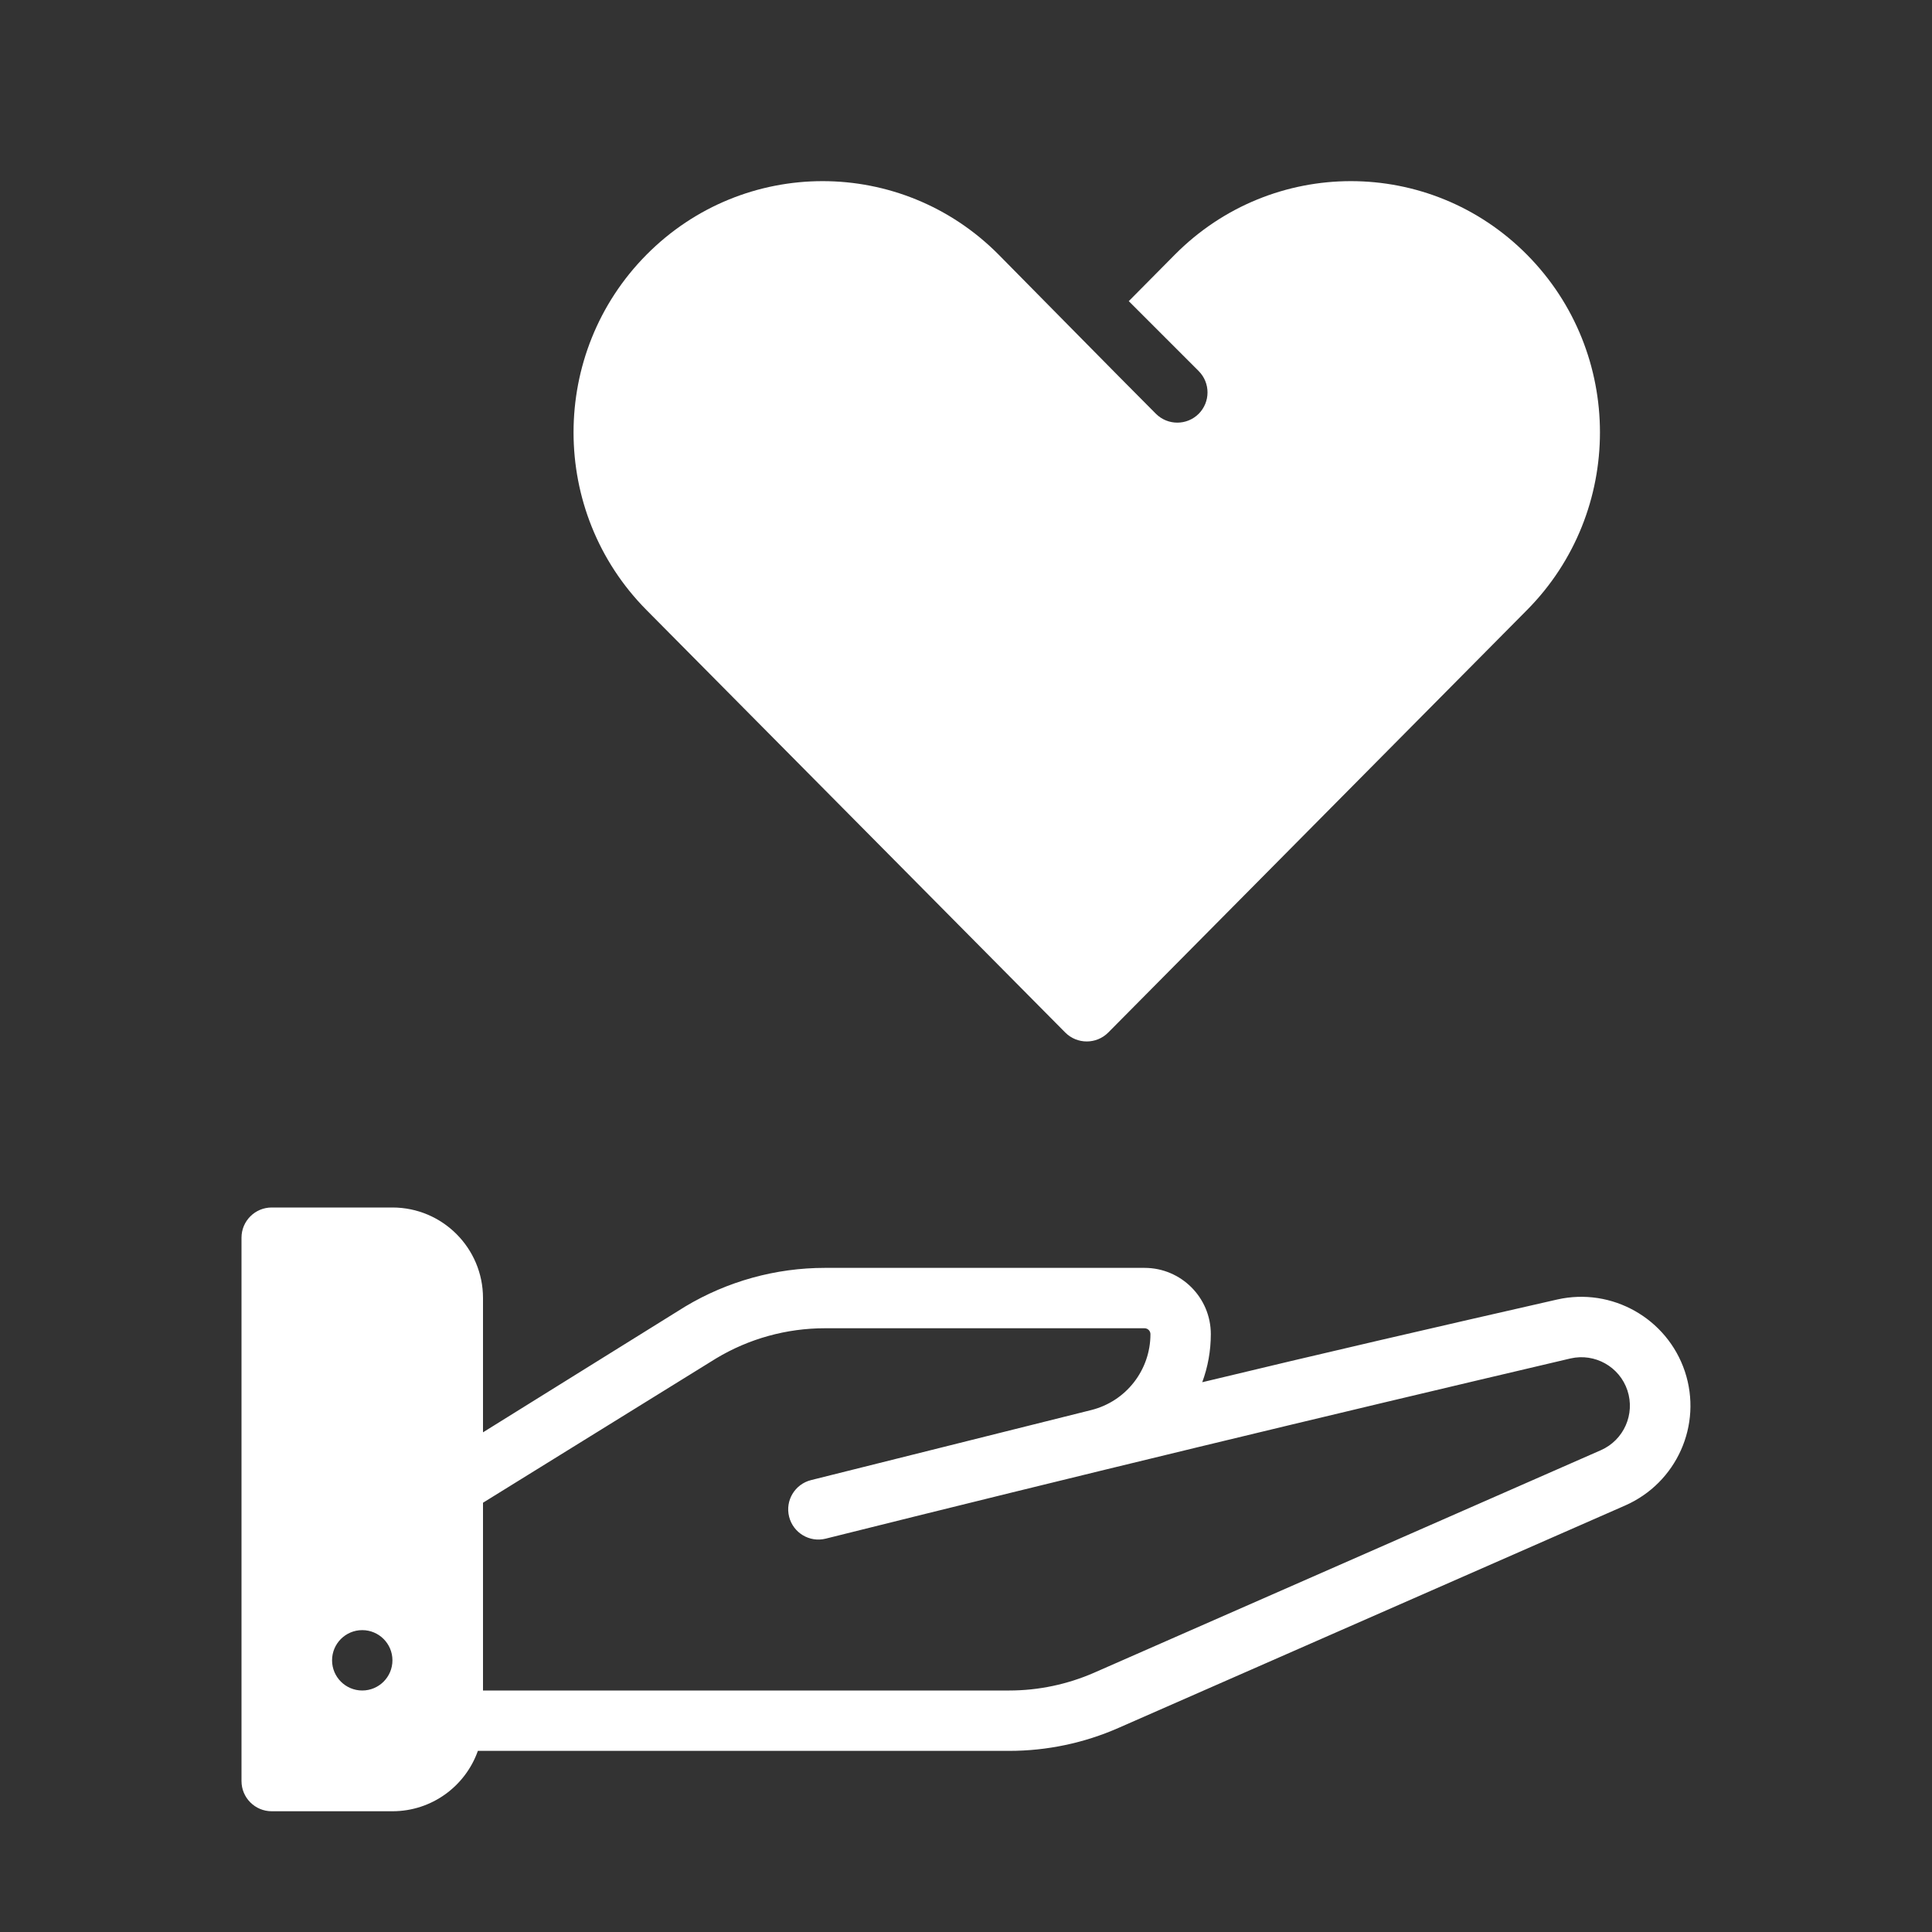
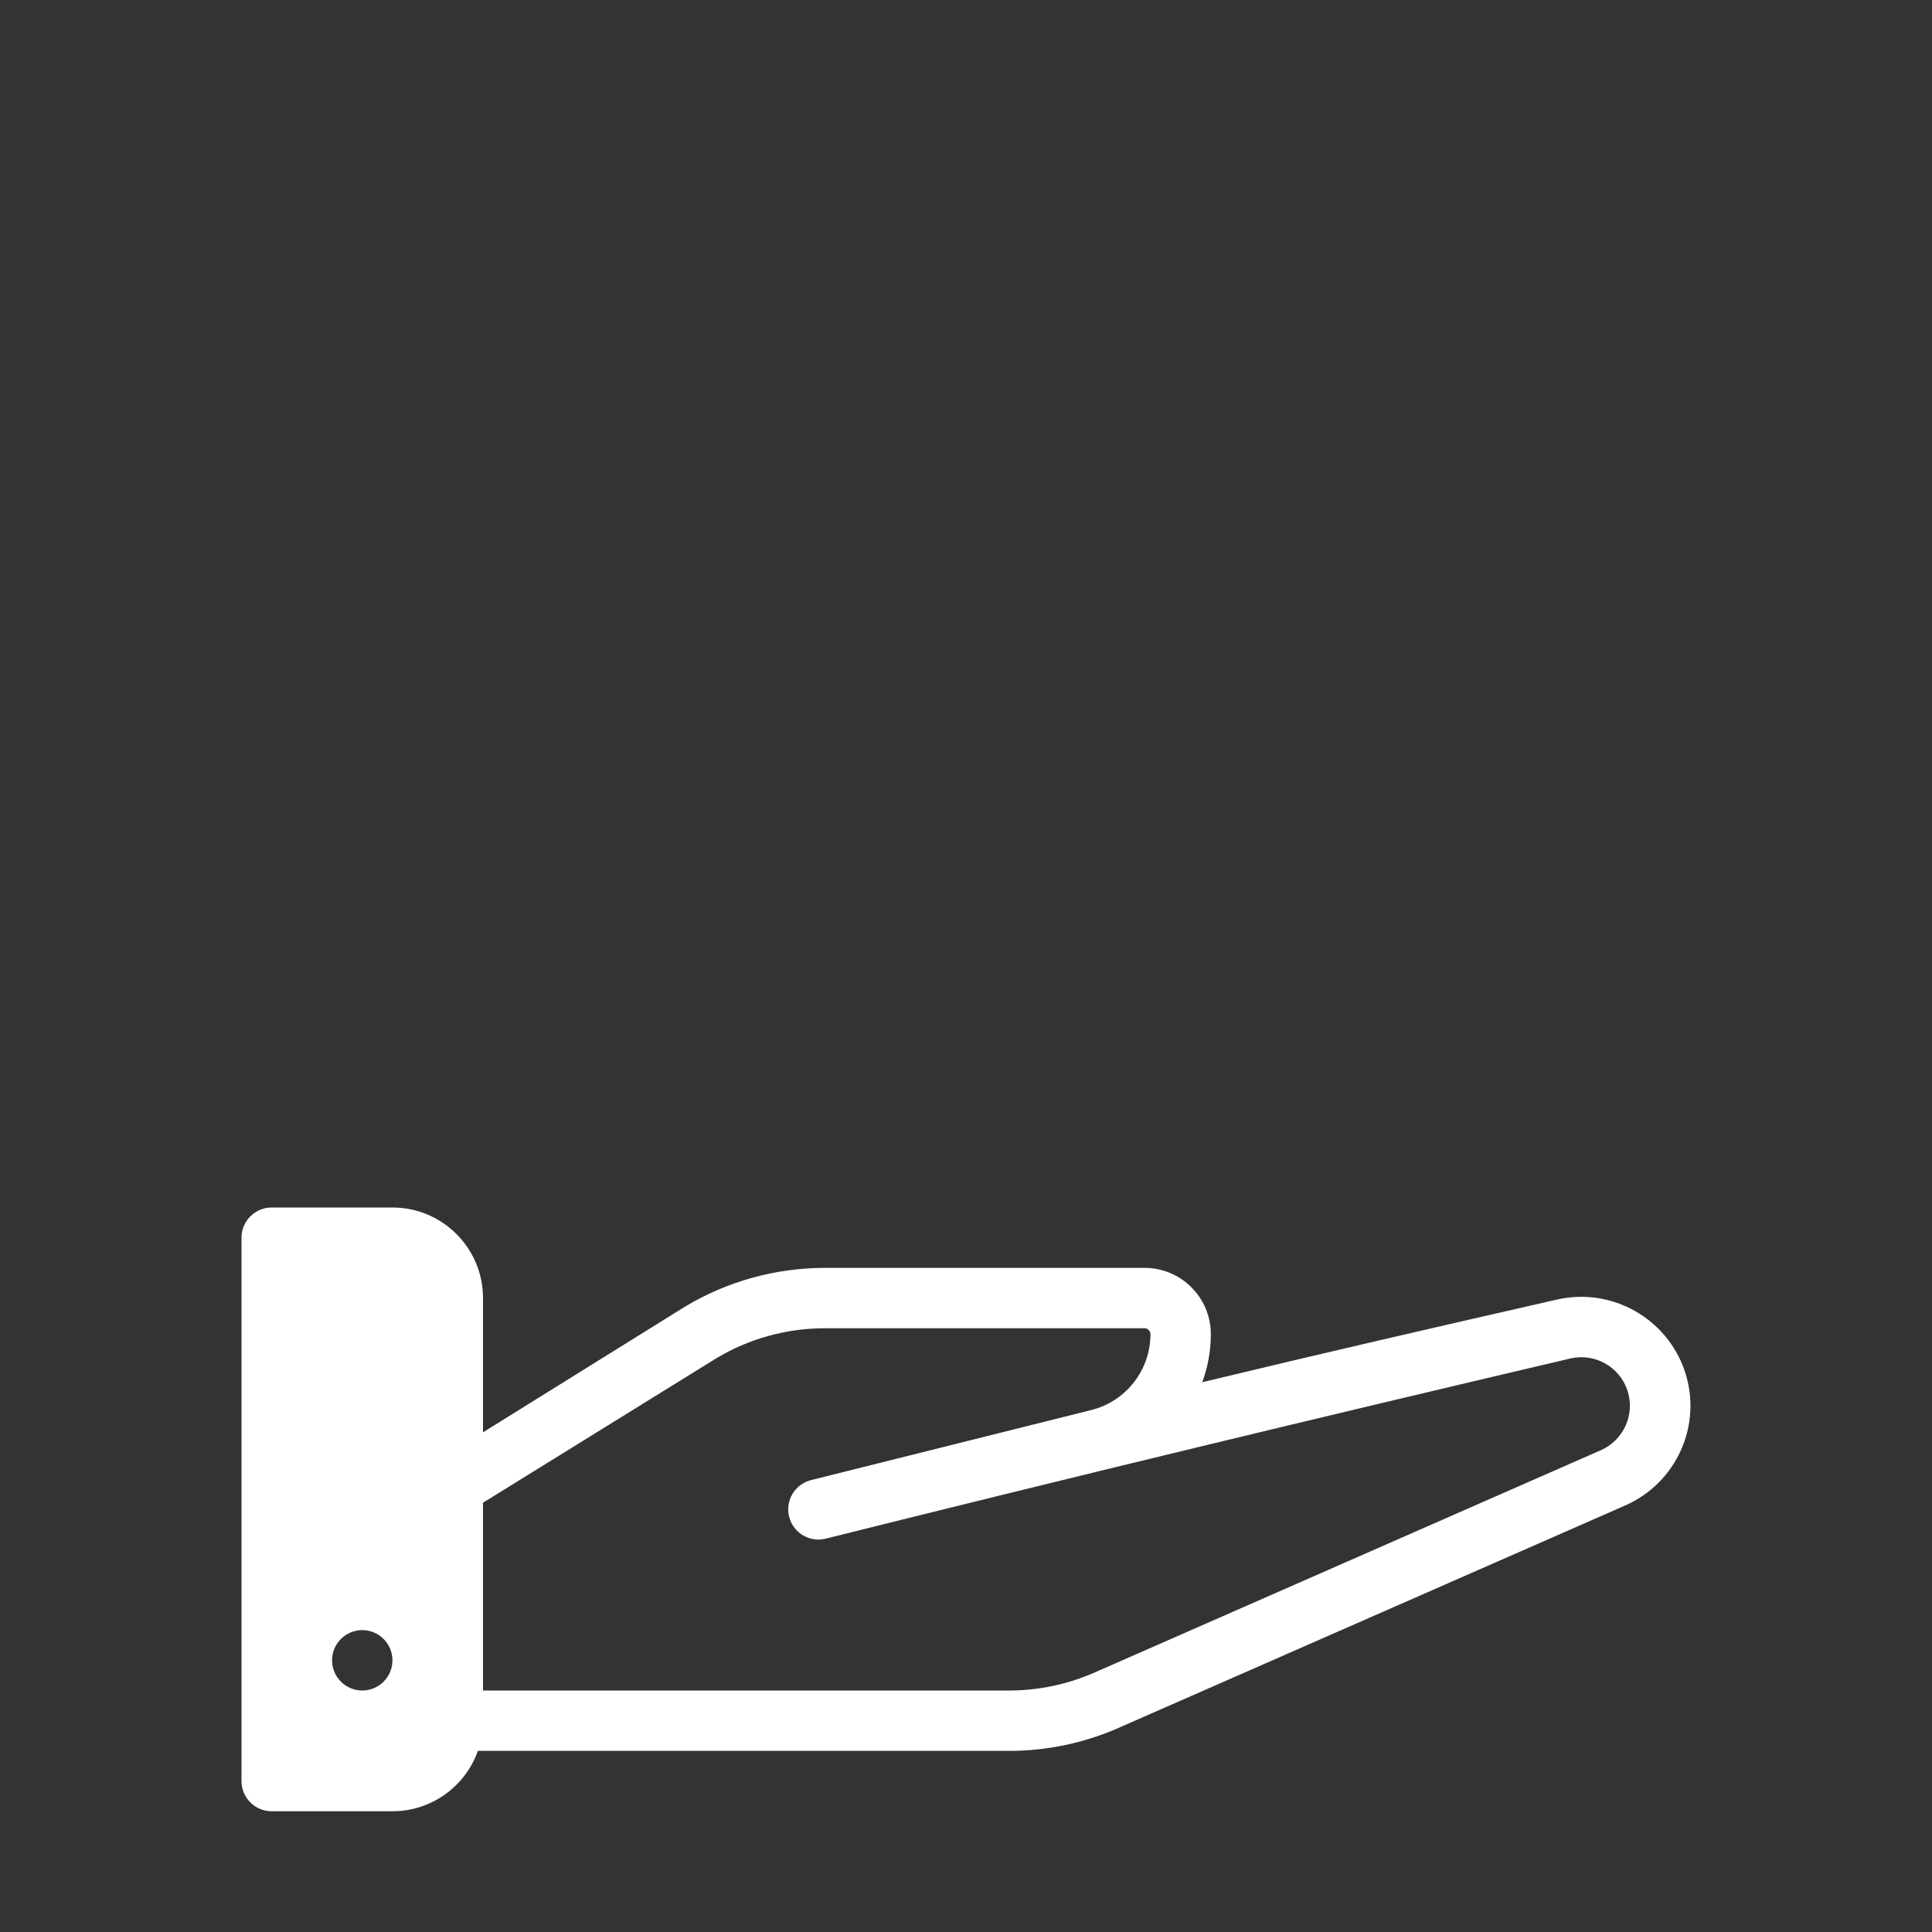
<svg xmlns="http://www.w3.org/2000/svg" width="32" height="32" viewBox="0 0 32 32" fill="none">
  <rect x="0" y="0" width="32" height="32" fill="#333333" stroke="none" />
  <path fill-rule="evenodd" clip-rule="evenodd" d="M8 21.5C8 20.672 7.328 20 6.5 20H4.5C4.224 20 4 20.224 4 20.5V29.5C4 29.776 4.224 30 4.5 30H6.5C7.153 30 7.709 29.583 7.915 29H9.5L9.503 29H16.716C17.338 29 17.954 28.871 18.525 28.62L26.917 24.936C27.771 24.561 28.201 23.601 27.907 22.716C27.613 21.836 26.697 21.319 25.792 21.524C23.828 21.971 21.869 22.422 19.913 22.894C20.005 22.645 20.055 22.376 20.055 22.098C20.055 21.492 19.563 21 18.957 21H13.663C12.848 21 12.047 21.222 11.348 21.641L8 23.724V21.5ZM8 24.89V28L16.716 28C17.2 28 17.679 27.899 18.123 27.705L26.515 24.02C26.895 23.853 27.086 23.424 26.955 23.029C26.824 22.637 26.417 22.408 26.013 22.5C21.88 23.47 17.792 24.456 13.676 25.485C13.409 25.552 13.137 25.389 13.07 25.121C13.003 24.853 13.166 24.582 13.434 24.515L18.074 23.355C18.651 23.211 19.055 22.693 19.055 22.098C19.055 22.044 19.011 22 18.957 22H13.663C13.029 22 12.406 22.172 11.862 22.499L8 24.89ZM5.5 27.5C5.5 27.776 5.724 28 6 28C6.276 28 6.5 27.776 6.5 27.5C6.5 27.224 6.276 27 6 27C5.724 27 5.5 27.224 5.5 27.5Z" fill="white" />
-   <path d="M10.708 4.219C9.097 5.844 9.097 8.479 10.708 10.104L17.644 17.102C17.84 17.299 18.16 17.299 18.356 17.102L25.292 10.104C26.903 8.479 26.903 5.844 25.292 4.219C23.681 2.594 21.069 2.594 19.458 4.219L18.696 4.988L19.854 6.146C20.049 6.342 20.049 6.658 19.854 6.854C19.658 7.049 19.342 7.049 19.146 6.854C18.439 6.146 17.245 4.929 16.542 4.219C14.931 2.594 12.319 2.594 10.708 4.219Z" fill="white" />
</svg>